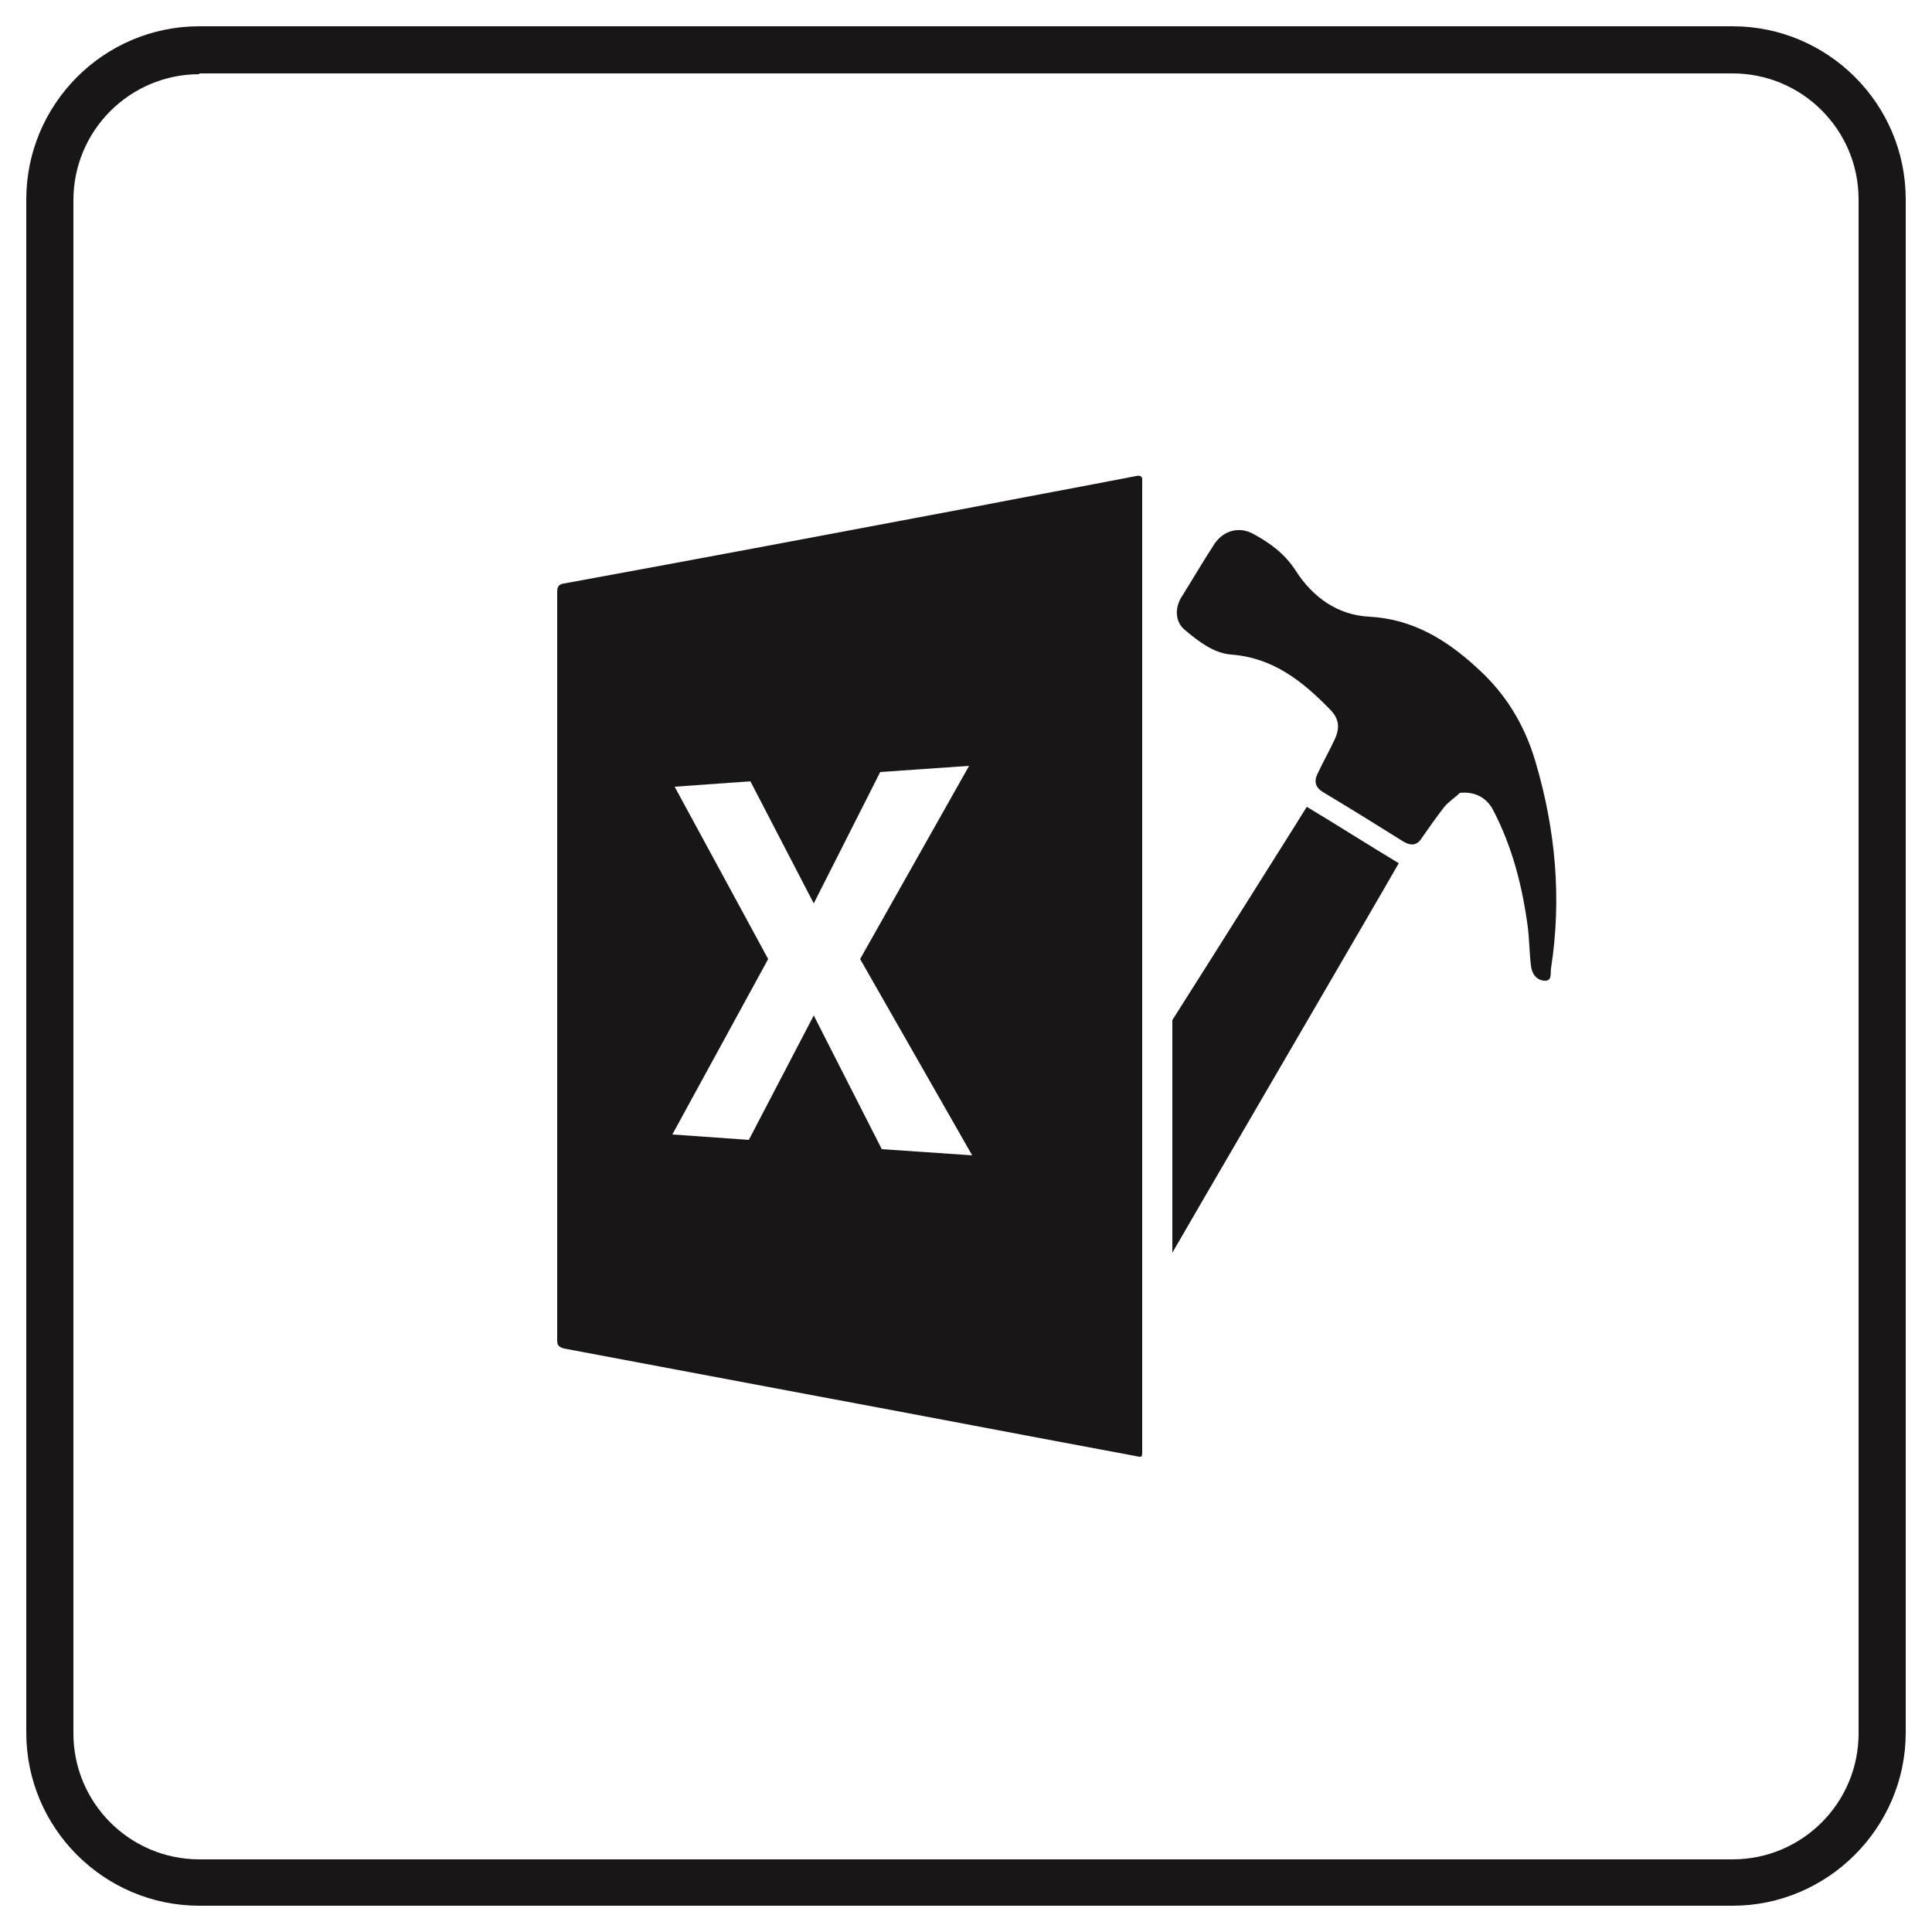
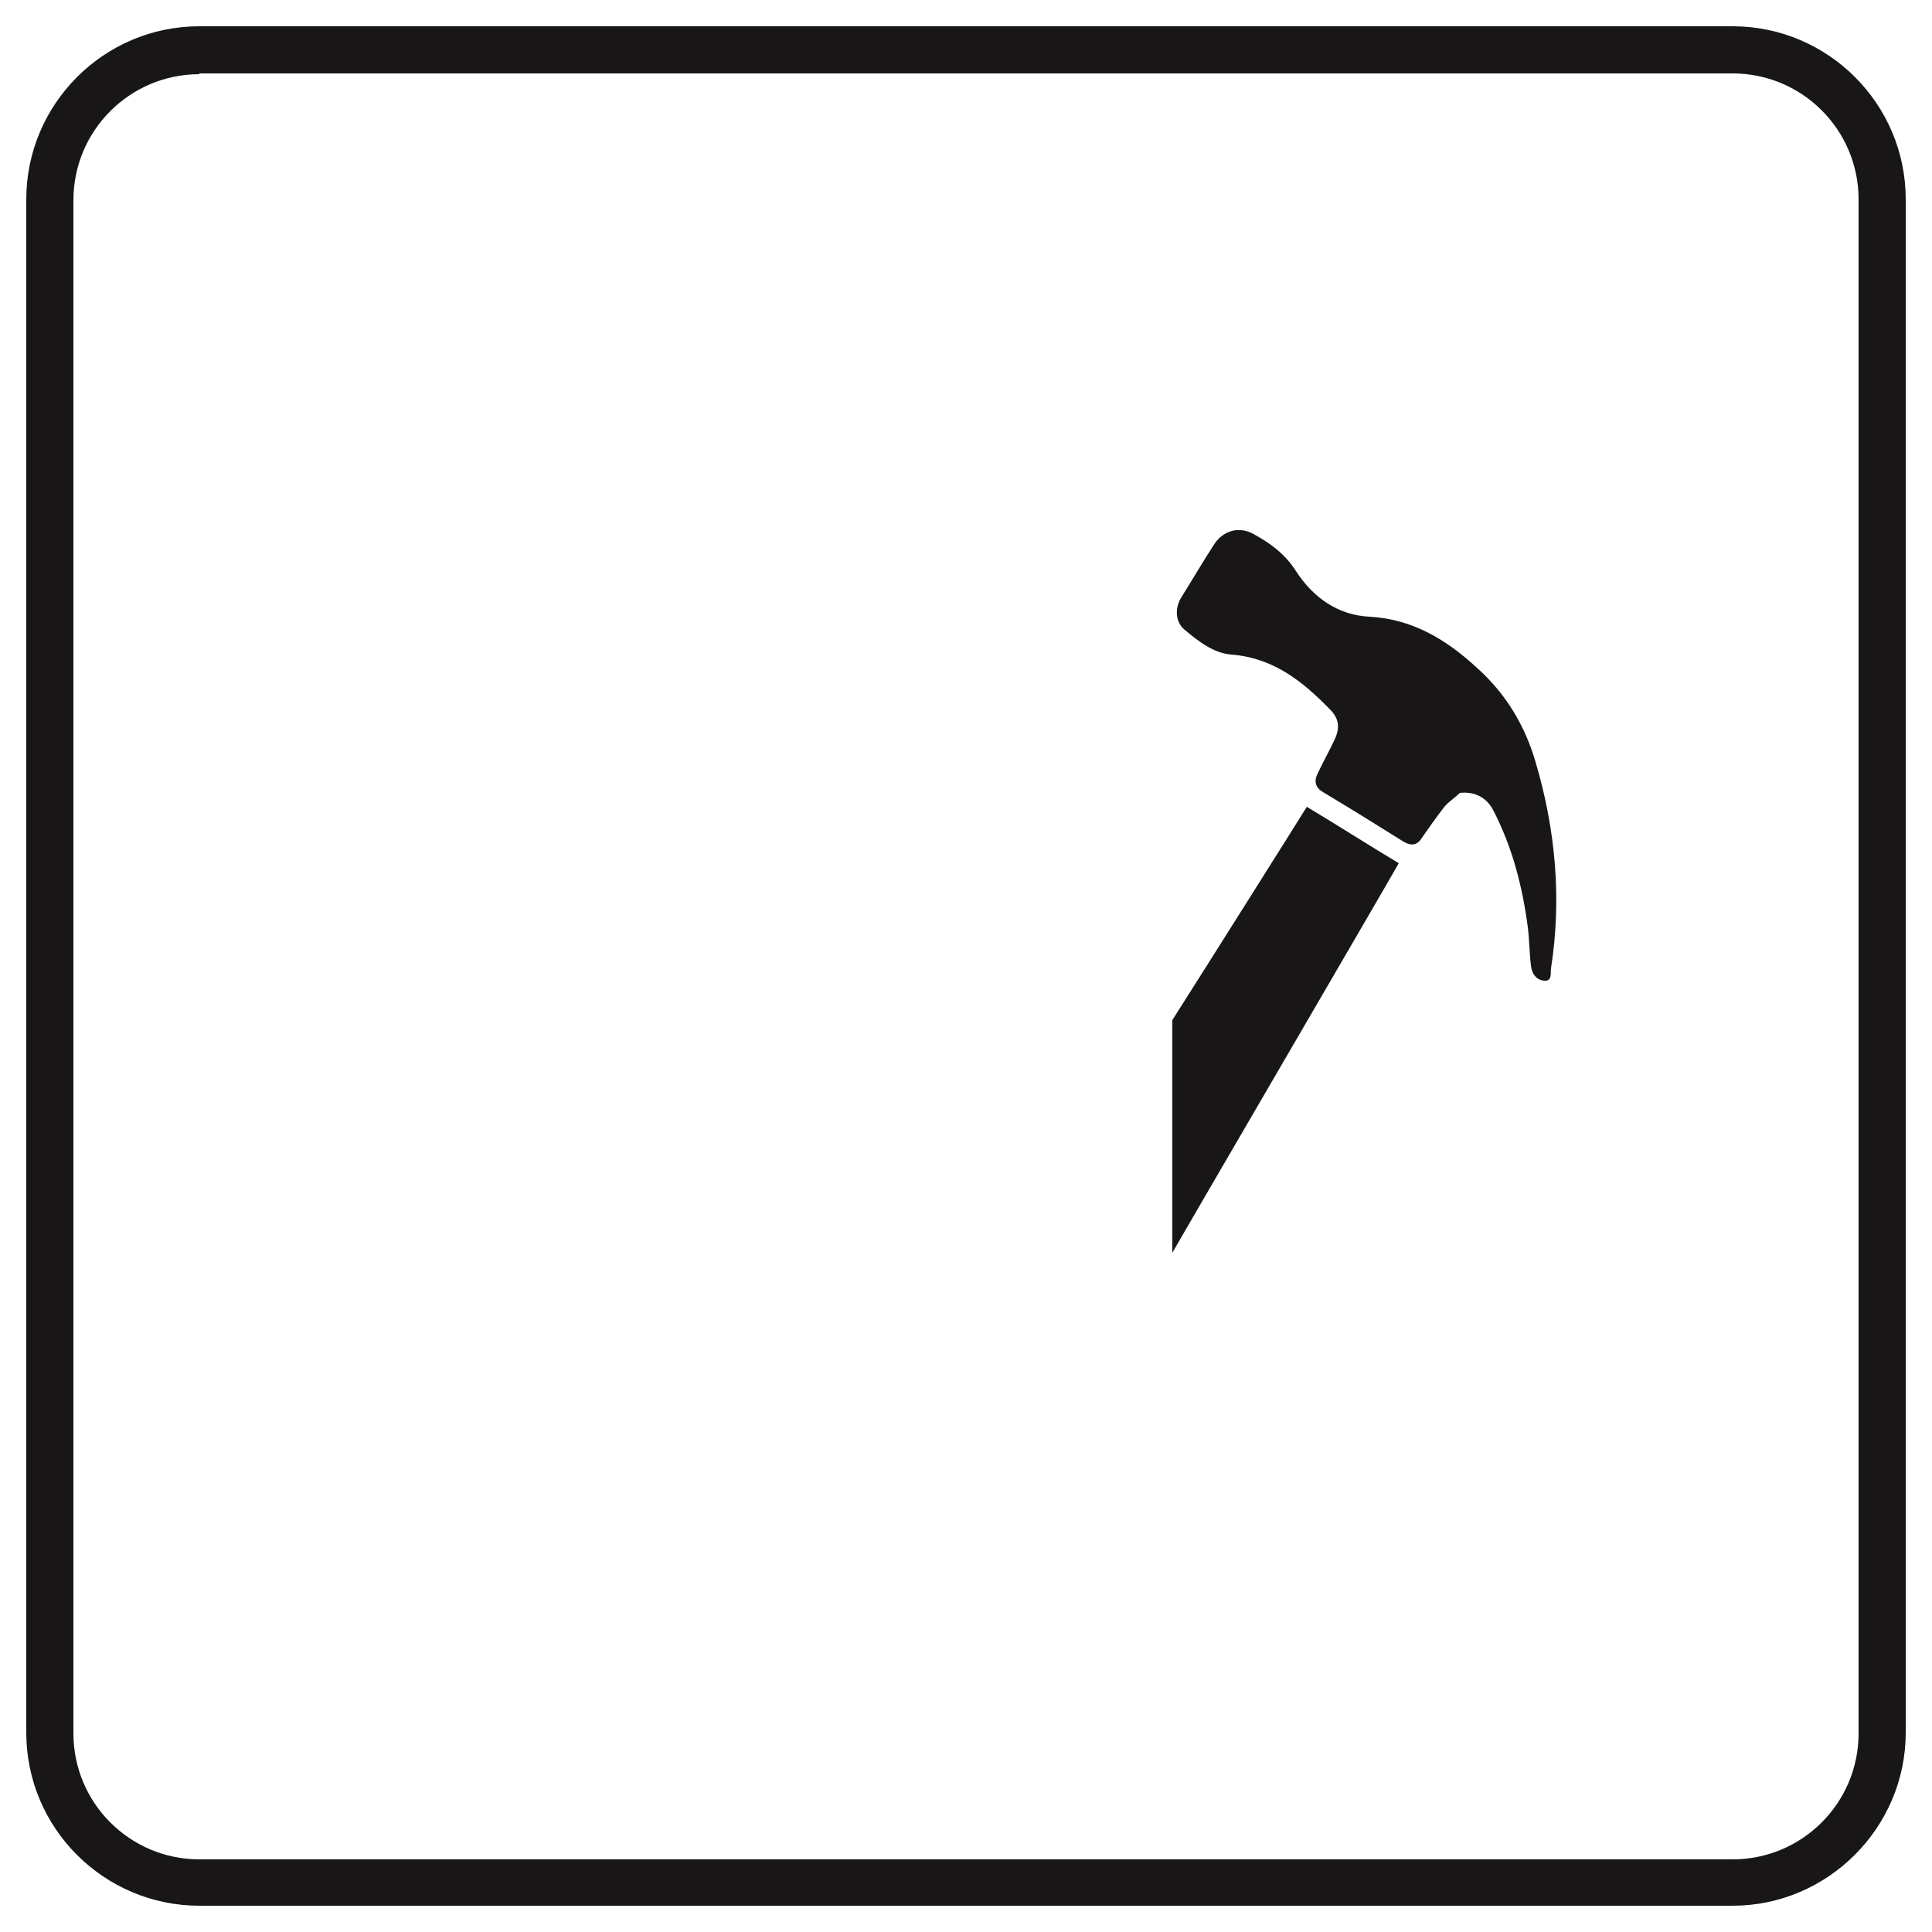
<svg xmlns="http://www.w3.org/2000/svg" version="1.1" id="Layer_1" x="0px" y="0px" viewBox="0 0 250 250" style="enable-background:new 0 0 250 250;" xml:space="preserve">
  <style type="text/css">
	.st0{fill:#181617;}
</style>
  <g>
    <path class="st0" d="M224.2,246.6H25.8c-12.3,0-22.4-10-22.4-22.4V25.8c0-12.3,10-22.4,22.4-22.4h198.4c12.3,0,22.4,10,22.4,22.4   v198.4C246.6,236.5,236.5,246.6,224.2,246.6z M25.8,9.6c-9,0-16.3,7.3-16.3,16.3v198.4c0,9,7.3,16.3,16.3,16.3h198.4   c9,0,16.3-7.3,16.3-16.3V25.8c0-9-7.3-16.3-16.3-16.3H25.8V9.6z" />
  </g>
  <g>
    <g>
      <g>
        <path class="st0" d="M181,111.7c-4-2.4-7.9-4.9-11.9-7.3c-0.1,0.2-13.2,21-17.4,27.6v30.1C152.3,161,179.2,114.9,181,111.7z" />
        <path class="st0" d="M198.7,98.6c-1.4-4.8-3.9-8.9-7.6-12.2c-3.9-3.6-8.3-6.3-13.9-6.6c-4.1-0.2-7.3-2.5-9.5-5.9     c-1.4-2.2-3.3-3.6-5.5-4.8c-1.8-1-3.8-0.5-5,1.2c-1.5,2.3-2.9,4.7-4.4,7.1c-0.8,1.4-0.7,3.1,0.5,4.1c1.8,1.5,3.7,3,6,3.2     c5.4,0.4,9.2,3.4,12.8,7.1c1.2,1.2,1.3,2.4,0.6,3.9c-0.7,1.5-1.5,2.9-2.2,4.4c-0.5,1-0.3,1.8,0.7,2.4c3.5,2.1,6.9,4.2,10.4,6.4     c1,0.6,1.8,0.5,2.4-0.5c0.9-1.3,1.9-2.7,2.9-4c0.6-0.7,1.4-1.2,2-1.8c1.8-0.2,3.4,0.5,4.3,2.2c2.5,4.8,3.8,9.9,4.5,15.2     c0.2,1.6,0.2,3.3,0.4,4.9c0.1,1.1,0.7,1.9,1.7,2c1.1,0.1,0.8-1,0.9-1.6C202.1,116.3,201.3,107.4,198.7,98.6z" />
      </g>
-       <path class="st0" d="M147.8,164.3v-8.4c0,0,0,0,0,0c0-0.4,0-0.8,0-1.2l0-92.8c-0.1-0.3-0.3-0.4-0.8-0.3    c-7.2,1.4-14.3,2.7-21.5,4.1C108,69,90.5,72.3,73,75.5c-0.7,0.1-0.9,0.4-0.9,1.1c0,32.3,0,64.5,0,96.8c0,0.7,0.2,0.9,0.9,1.1    c10.6,2,21.3,4,31.9,6c14,2.6,28,5.3,42,7.9c0.9,0.2,0.9,0.2,0.9-0.7C147.8,179.9,147.8,172.1,147.8,164.3L147.8,164.3z     M114.1,148.7l-8.8-17.3l-8.4,16.1l-9.9-0.7l12.4-22.7l-12.1-22.3l9.8-0.7l8.2,15.8l8.6-17l11.5-0.8l-14.1,25l14.5,25.4    L114.1,148.7z" />
    </g>
  </g>
</svg>